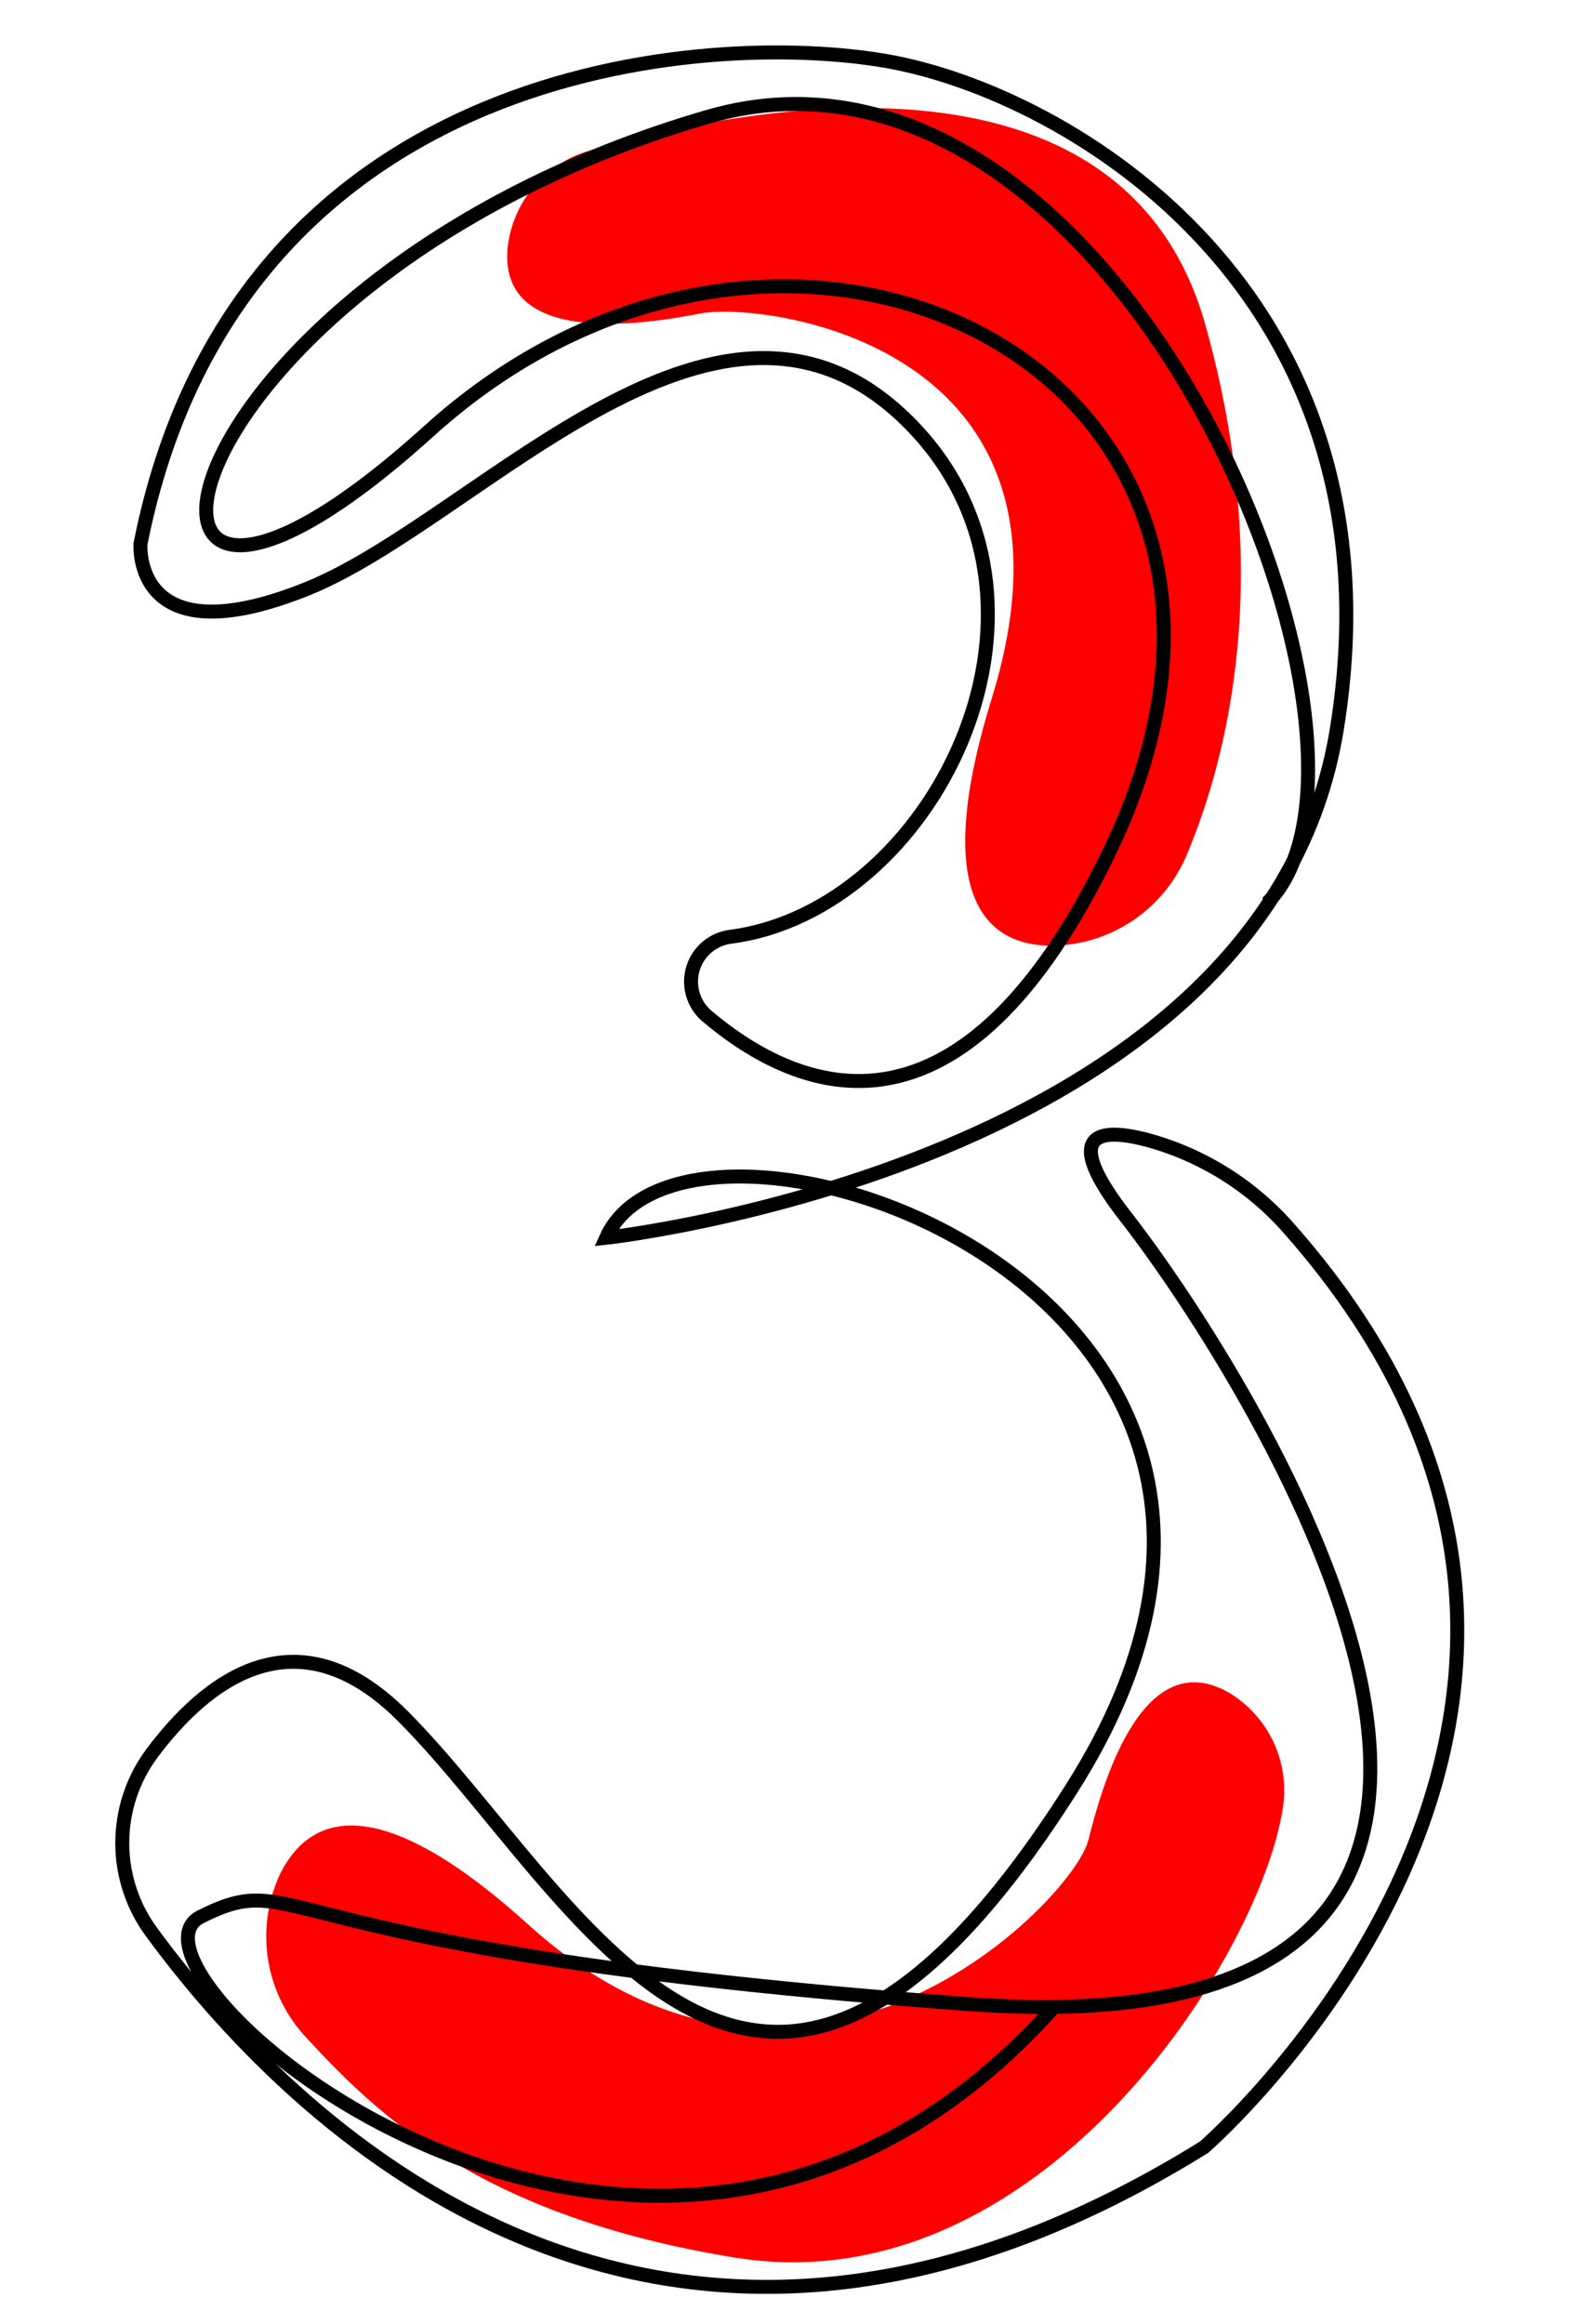
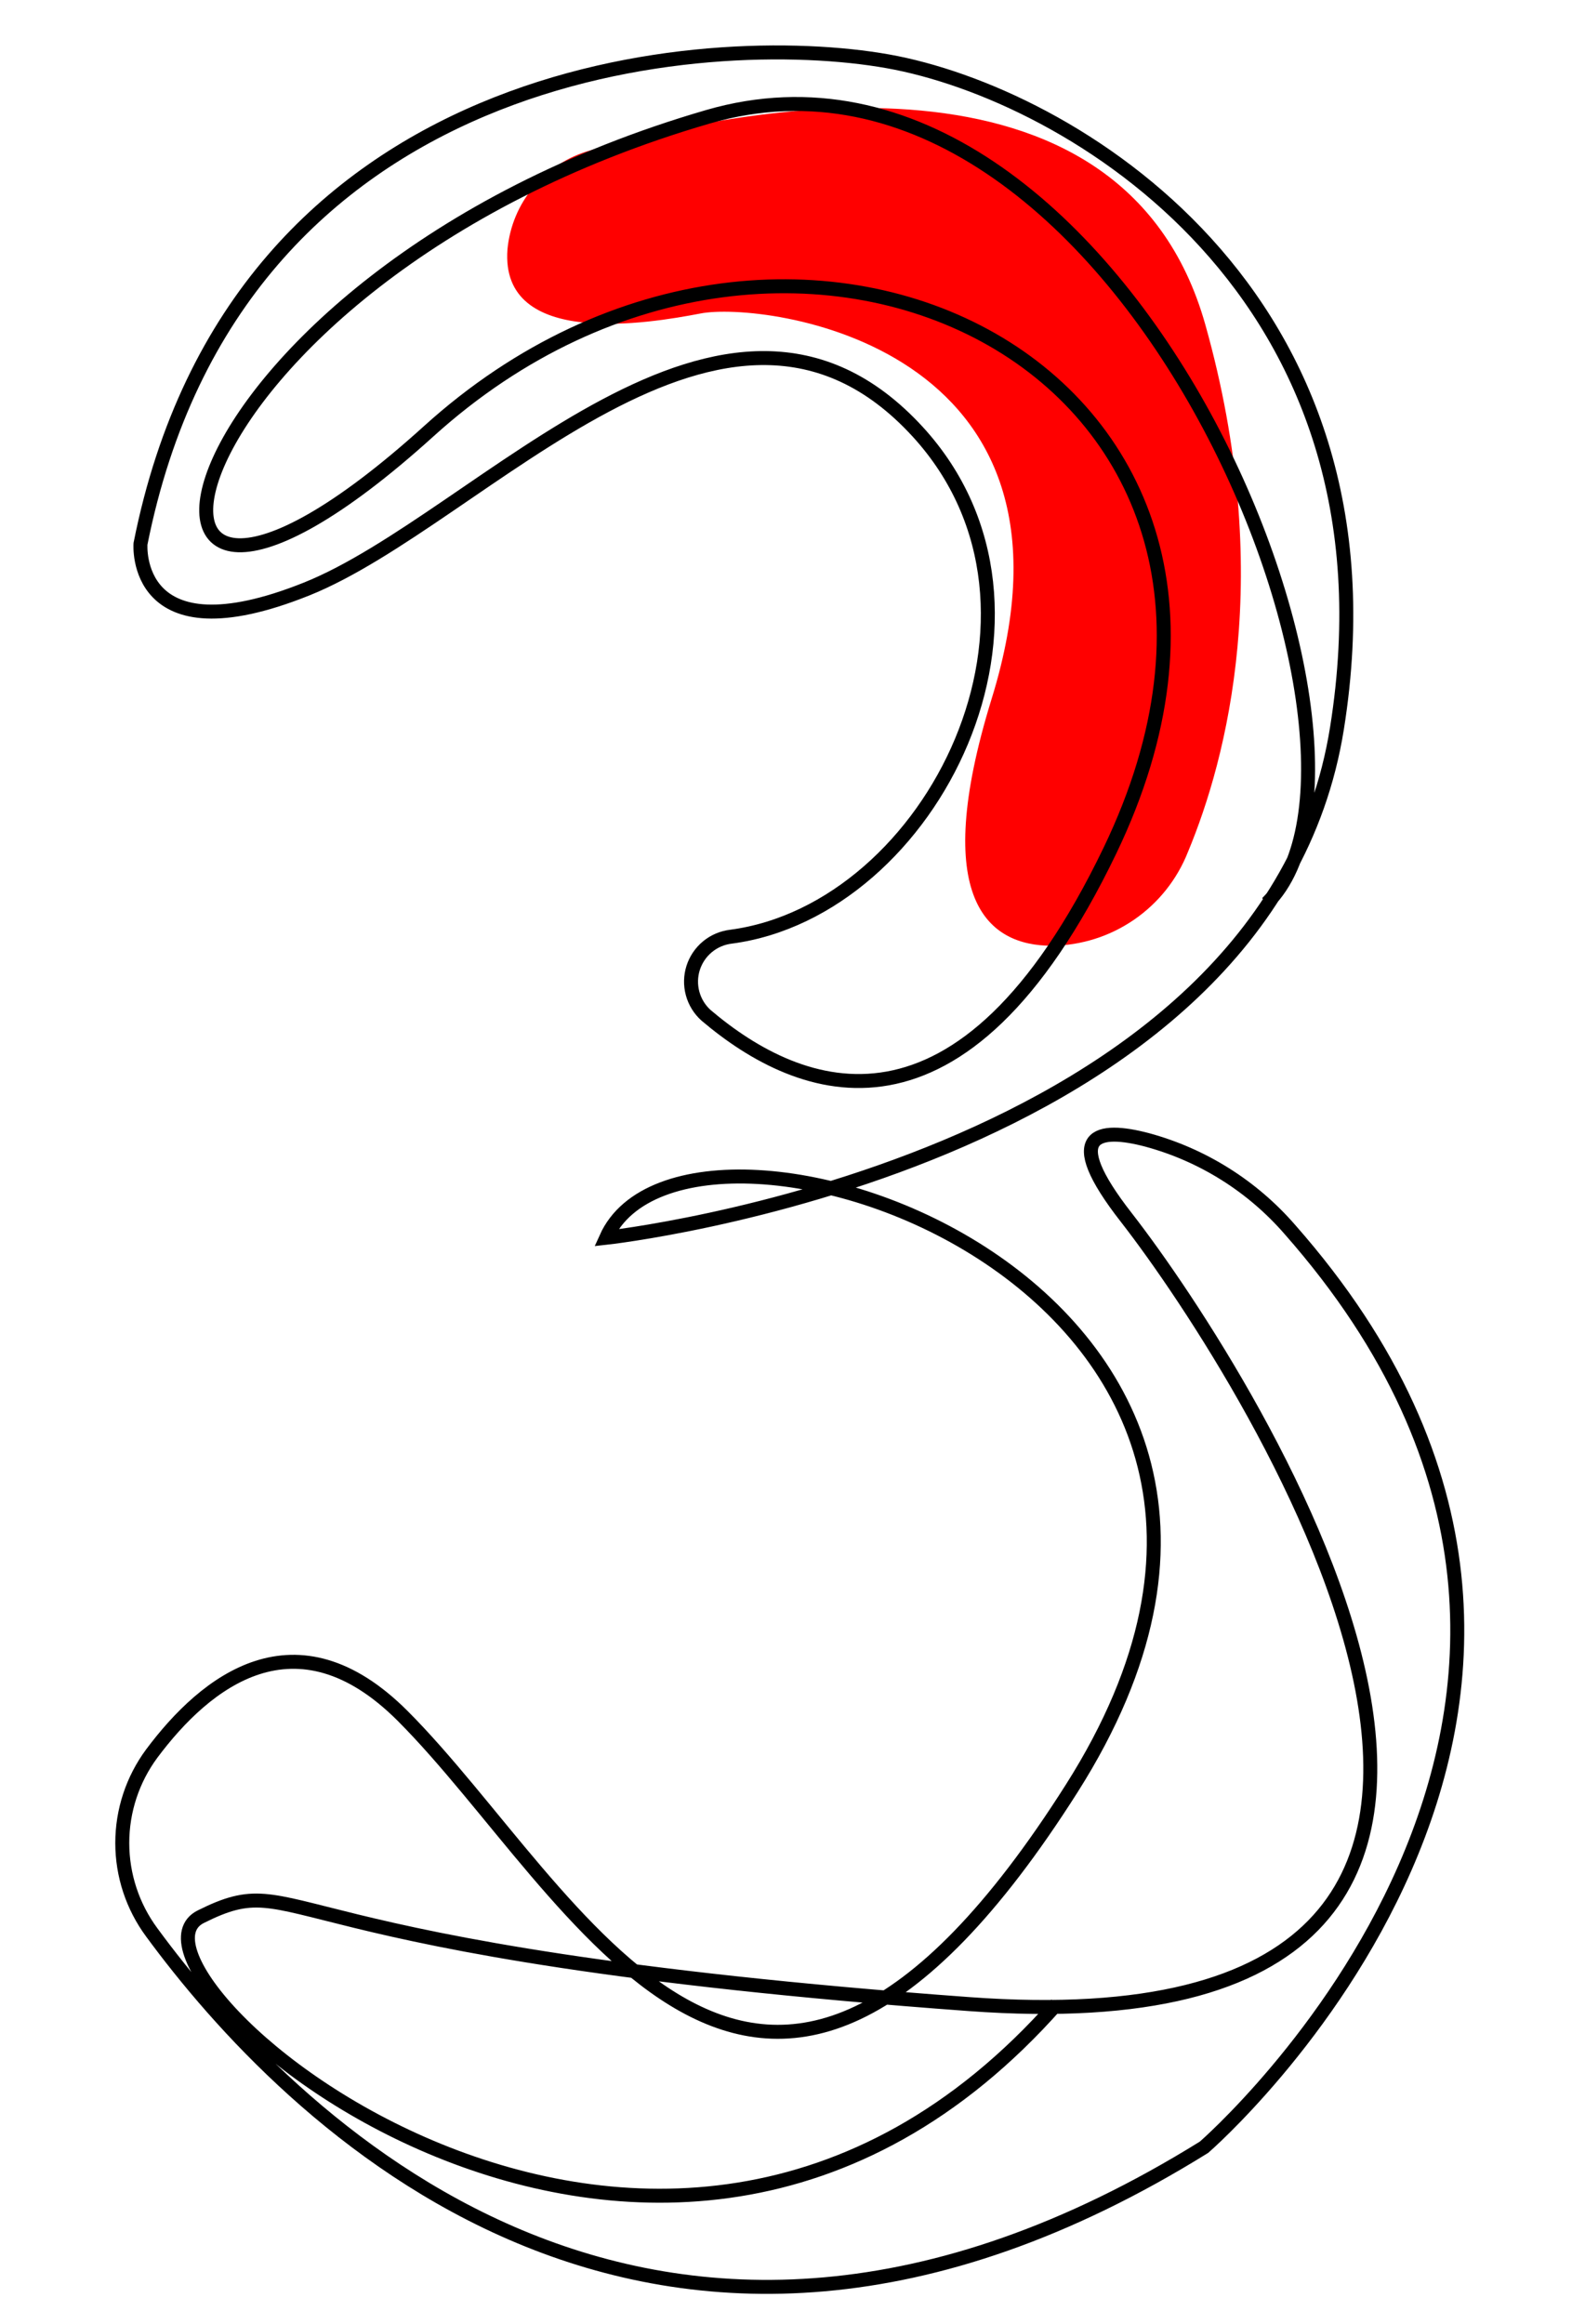
<svg xmlns="http://www.w3.org/2000/svg" width="90" height="133" viewBox="0 0 90 133" fill="none">
  <path d="M29.053 14.269C29.178 12.951 29.702 11.703 30.554 10.691C31.406 9.678 32.546 8.948 33.823 8.599C42.123 6.209 64.243 1.599 69.013 18.599C73.013 32.839 70.243 43.399 68.013 48.749C67.395 50.317 66.324 51.665 64.936 52.621C63.549 53.578 61.908 54.099 60.223 54.119C56.583 54.119 53.223 51.509 56.763 40.019C63.113 19.599 43.623 17.249 40.103 17.939C37.183 18.499 28.623 19.959 29.053 14.269Z" fill="#FF0000" />
-   <path d="M70.293 96.819C71.436 97.486 72.349 98.485 72.91 99.684C73.471 100.883 73.654 102.224 73.433 103.529C72.093 112.069 59.433 132.019 42.043 129.179C27.443 126.809 21.503 120.889 17.583 116.649C16.419 115.429 15.646 113.889 15.363 112.227C15.08 110.565 15.299 108.856 15.993 107.319C17.573 104.039 21.313 102.059 30.233 110.119C46.093 124.459 61.443 108.789 62.313 105.289C63.033 102.409 65.303 94.049 70.293 96.819Z" fill="#FF0000" />
  <path d="M72.543 51.679C81.393 42.839 64.023 -0.131 40.543 6.679C8.263 16.059 3.543 43.679 24.543 24.679C45.543 5.679 76.543 21.679 63.543 48.679C55.063 66.289 45.823 62.679 40.423 58.099C40.052 57.766 39.785 57.333 39.654 56.852C39.523 56.371 39.533 55.862 39.684 55.387C39.836 54.912 40.12 54.491 40.505 54.173C40.89 53.856 41.358 53.657 41.853 53.599C53.393 52.069 61.933 34.959 52.543 24.709C41.543 12.709 27.543 29.709 17.543 33.709C7.543 37.709 8.043 31.119 8.043 31.119C13.543 3.489 40.543 1.679 50.833 3.509C61.123 5.339 80.543 16.679 76.543 41.679C72.543 66.679 34.703 70.829 34.703 70.829C39.363 60.469 79.543 73.679 61.363 102.329C43.183 130.979 33.043 108.179 23.043 98.179C16.953 92.099 11.793 96.179 8.683 100.349C7.59 101.829 7 103.62 7 105.459C7 107.298 7.59 109.089 8.683 110.569C16.283 120.919 37.193 142.569 68.933 122.869C68.933 122.869 97.983 97.719 73.843 70.349C71.69 67.871 68.85 66.089 65.683 65.229C62.883 64.489 60.683 64.809 64.493 69.679C71.493 78.679 96.493 117.679 55.493 114.679C14.493 111.679 17.493 106.679 11.493 109.679C5.493 112.679 37.493 140.679 60.493 114.679" stroke="black" stroke-width="0.8" stroke-miterlimit="10" />
</svg>